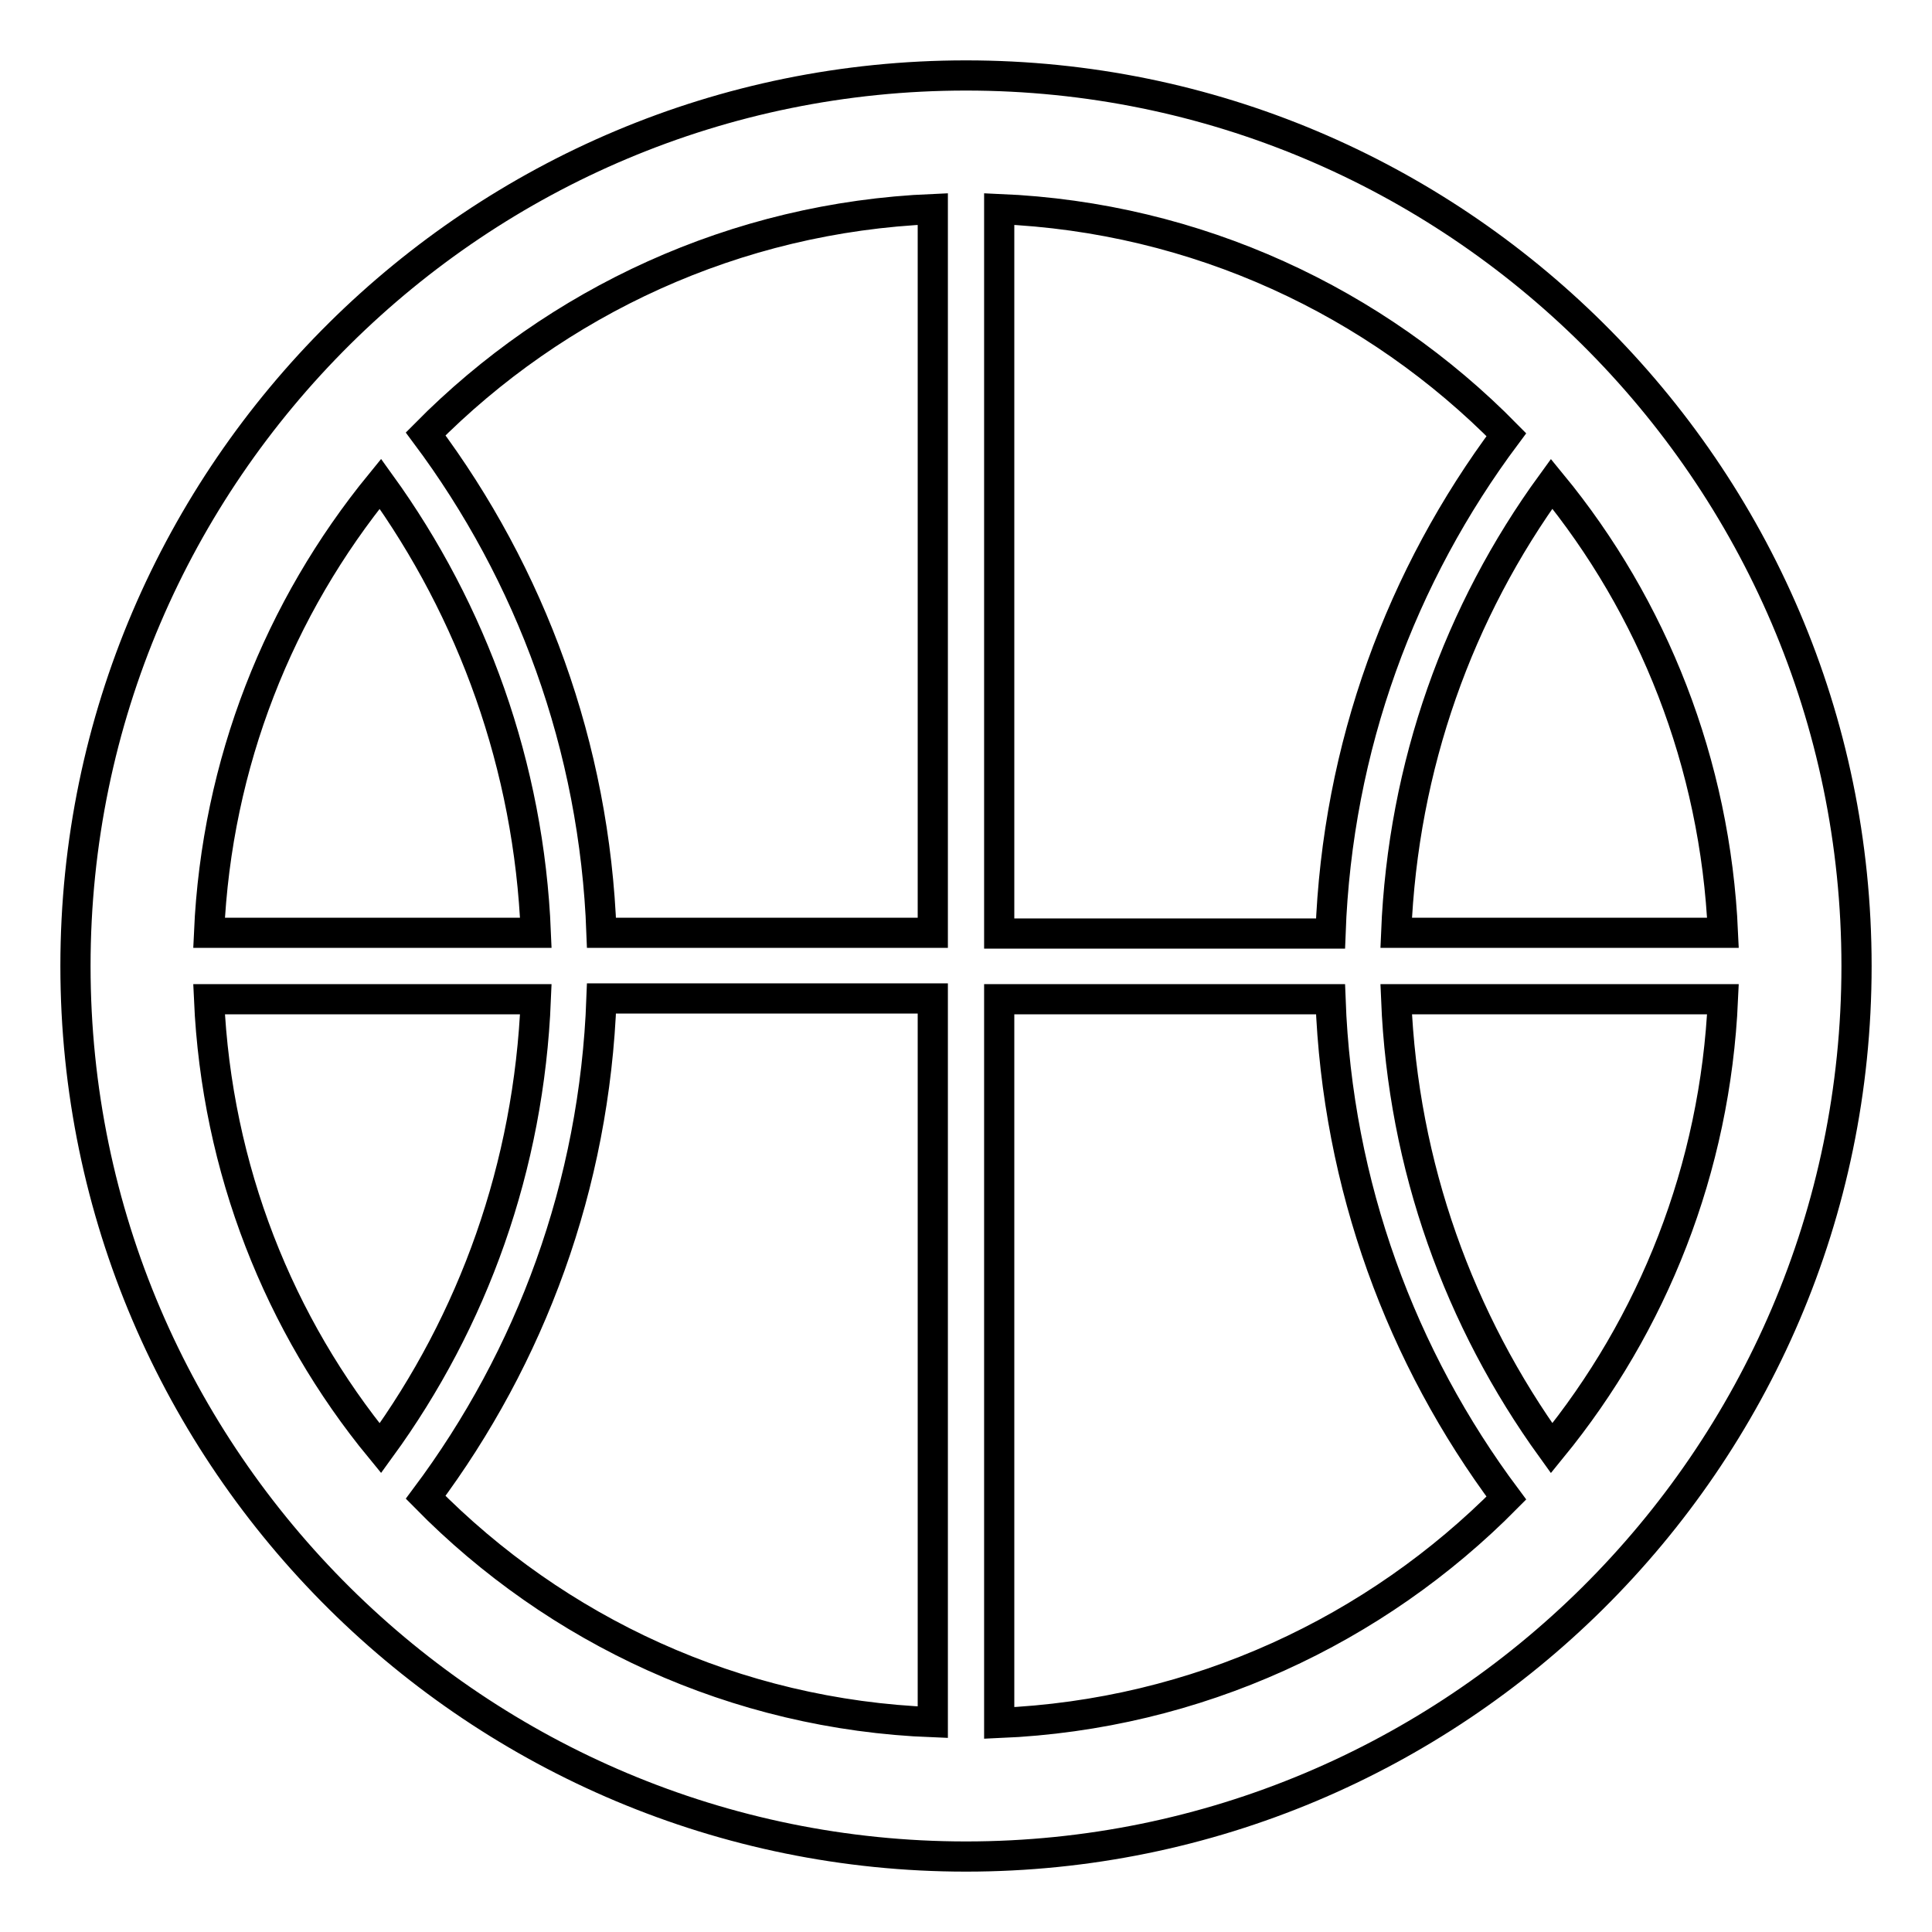
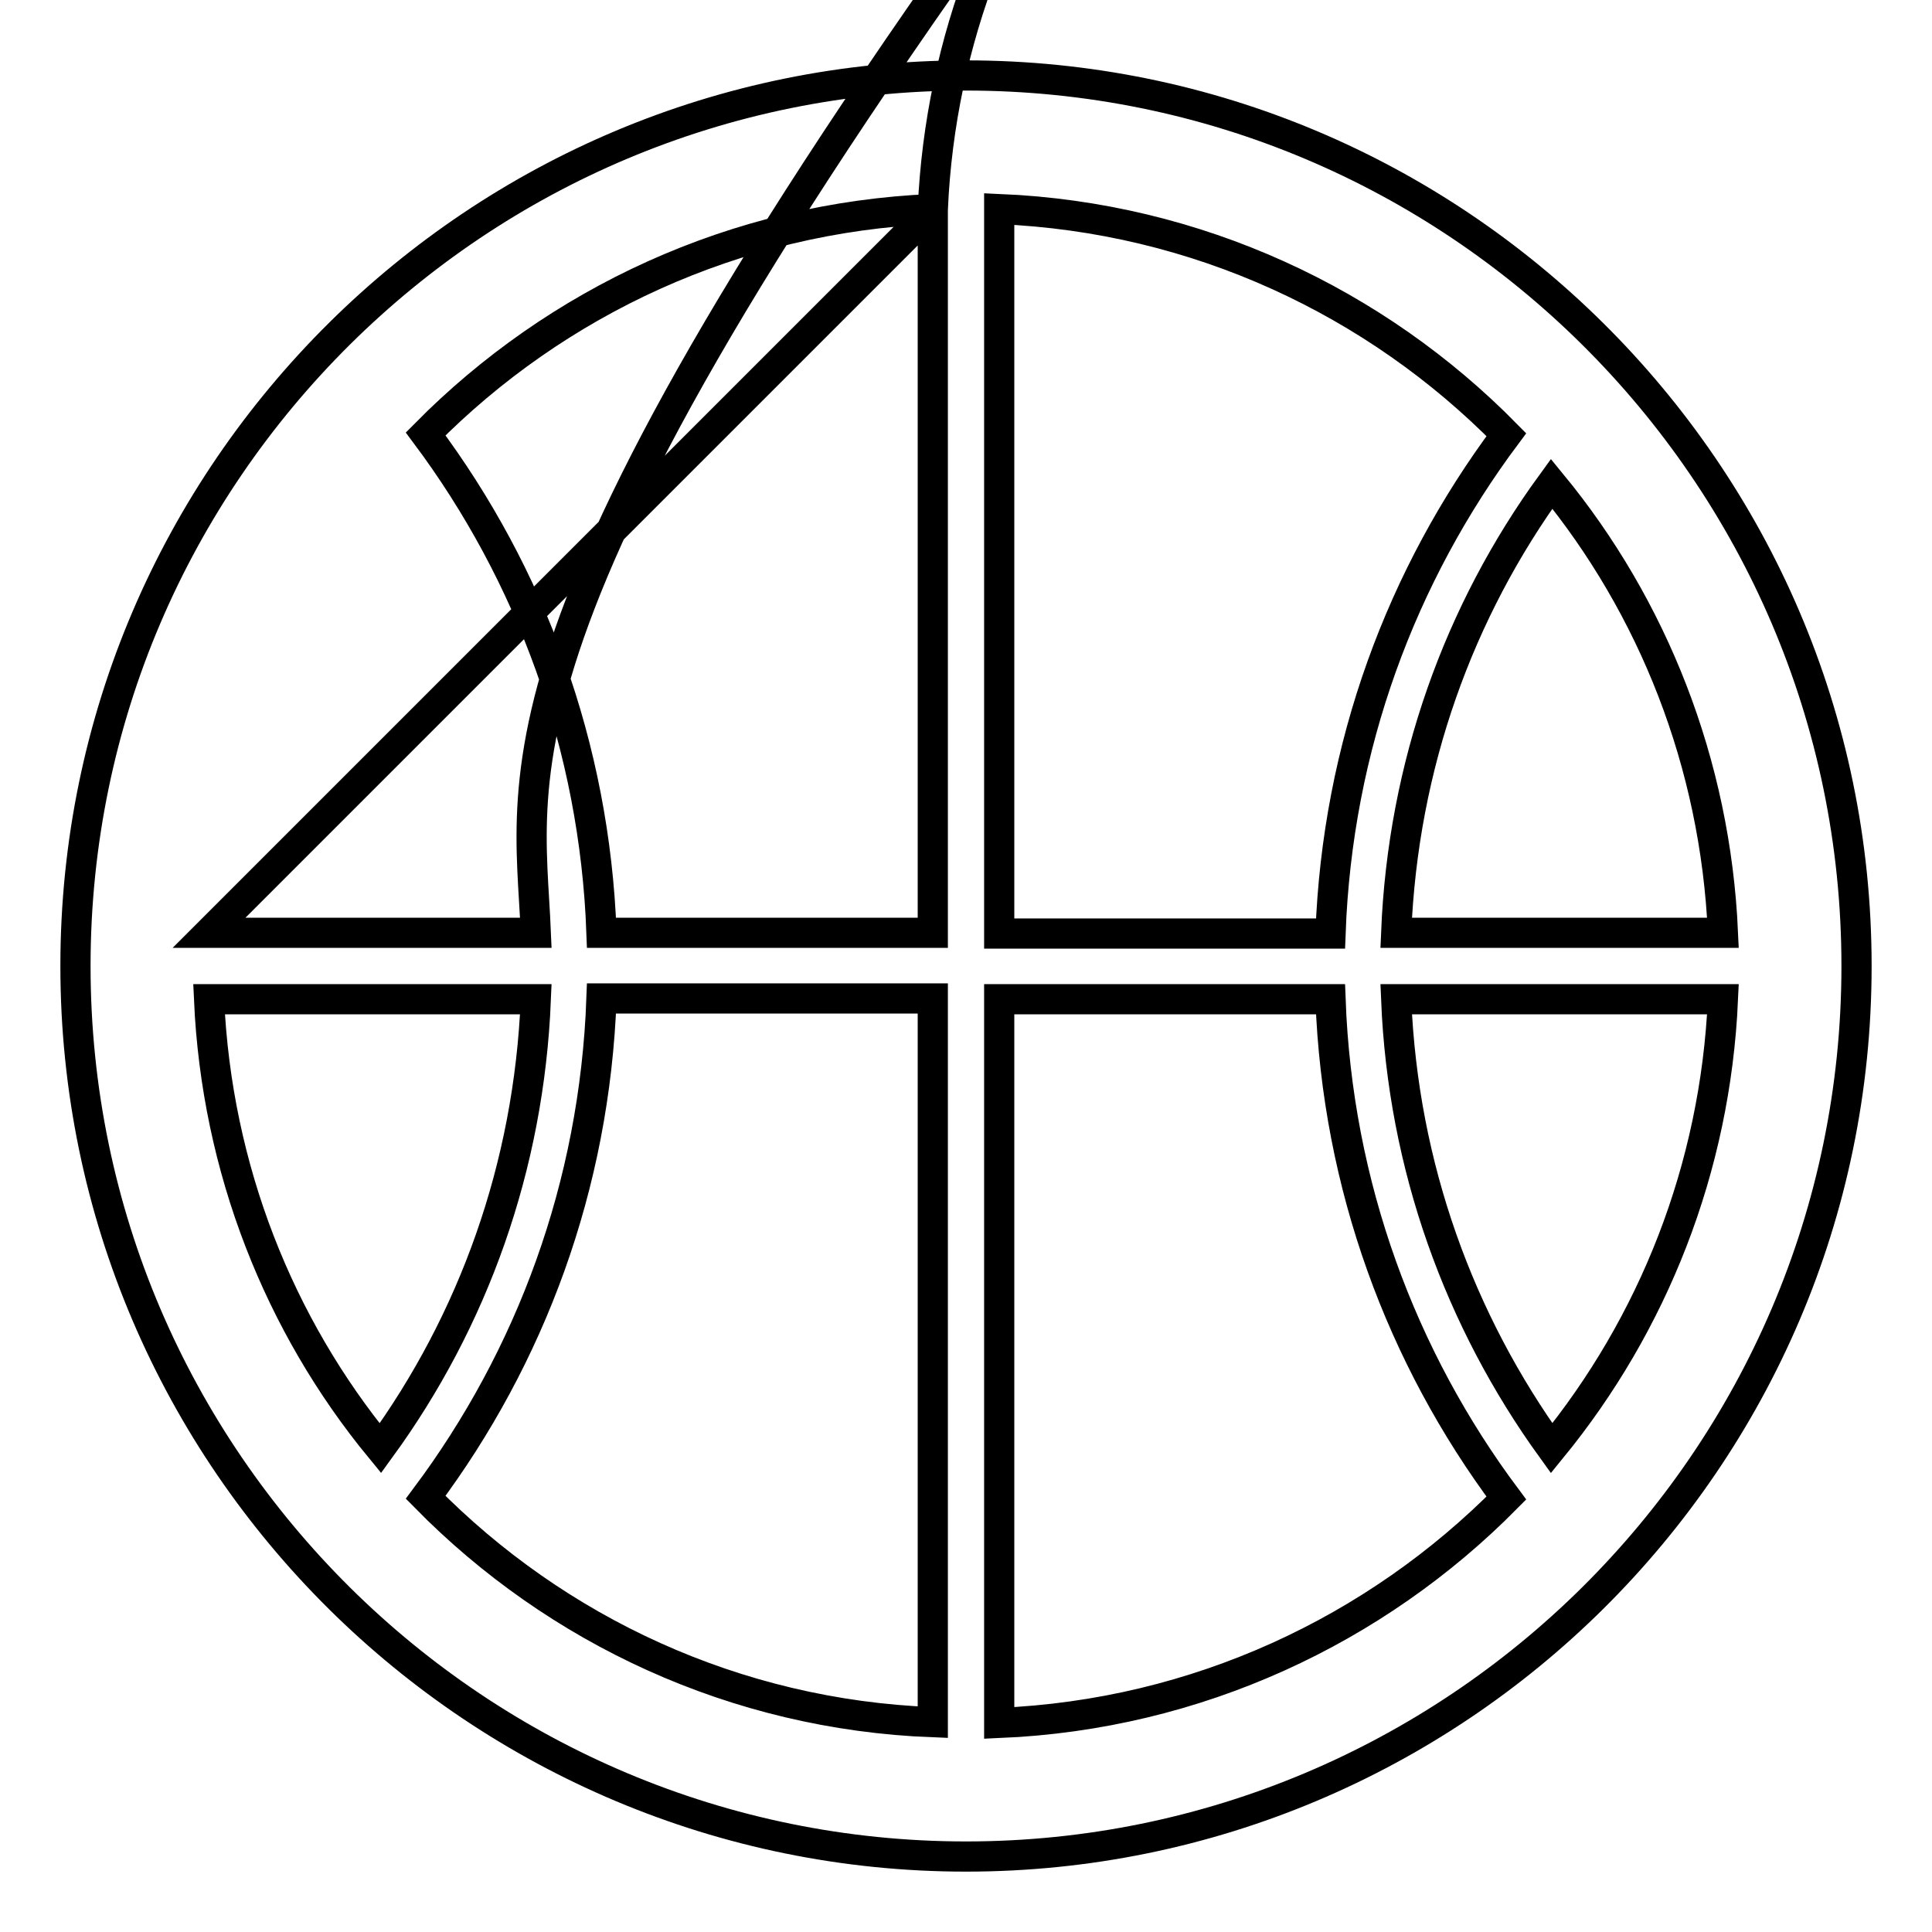
<svg xmlns="http://www.w3.org/2000/svg" version="1.1" x="0px" y="0px" viewBox="0 0 256 256" enable-background="new 0 0 256 256" xml:space="preserve">
  <g>
-     <path stroke-width="4" fill-opacity="0" stroke="#000000" d="M246,128c0-32.8-13.4-62.4-35-83.8l0,0l0,0C189.7,23.1,160.4,10,128,10S66.3,23.1,45,44.2l0,0l0,0 c-21.6,21.4-35,51-35,83.8c0,32.8,13.4,62.4,35,83.8l0,0l0,0c21.3,21.1,50.7,34.2,83,34.2s61.7-13.1,83-34.2l0,0l0,0 C232.6,190.4,246,160.8,246,128z M228.3,132.4c-1,22.5-9.3,43.1-22.7,59.5c-12.2-16.9-19.7-37.3-20.6-59.5H228.3z M185,123.6 c0.9-22.2,8.3-42.6,20.6-59.5c13.4,16.3,21.7,37,22.7,59.5H185z M199.6,57.6c-13.9,18.6-22.4,41.3-23.3,66.1h-43.9V27.7 C158.6,28.8,182.3,40,199.6,57.6z M123.6,27.7v95.9H79.7c-0.9-24.7-9.4-47.5-23.3-66.1C73.7,40,97.4,28.8,123.6,27.7z M27.7,123.6 c1-22.5,9.3-43.1,22.7-59.5C62.6,81,70.1,101.5,71,123.6H27.7z M71,132.4c-0.9,22.2-8.3,42.6-20.6,59.5 c-13.4-16.3-21.7-37-22.7-59.5H71z M56.4,198.4c13.9-18.6,22.4-41.3,23.3-66.1h43.9v95.9C97.4,227.2,73.7,216,56.4,198.4z  M132.4,228.3v-95.9h43.9c0.9,24.7,9.4,47.5,23.3,66.1C182.3,216,158.6,227.2,132.4,228.3z" />
+     <path stroke-width="4" fill-opacity="0" stroke="#000000" d="M246,128c0-32.8-13.4-62.4-35-83.8l0,0l0,0C189.7,23.1,160.4,10,128,10S66.3,23.1,45,44.2l0,0l0,0 c-21.6,21.4-35,51-35,83.8c0,32.8,13.4,62.4,35,83.8l0,0l0,0c21.3,21.1,50.7,34.2,83,34.2s61.7-13.1,83-34.2l0,0l0,0 C232.6,190.4,246,160.8,246,128z M228.3,132.4c-1,22.5-9.3,43.1-22.7,59.5c-12.2-16.9-19.7-37.3-20.6-59.5H228.3z M185,123.6 c0.9-22.2,8.3-42.6,20.6-59.5c13.4,16.3,21.7,37,22.7,59.5H185z M199.6,57.6c-13.9,18.6-22.4,41.3-23.3,66.1h-43.9V27.7 C158.6,28.8,182.3,40,199.6,57.6z M123.6,27.7v95.9H79.7c-0.9-24.7-9.4-47.5-23.3-66.1C73.7,40,97.4,28.8,123.6,27.7z c1-22.5,9.3-43.1,22.7-59.5C62.6,81,70.1,101.5,71,123.6H27.7z M71,132.4c-0.9,22.2-8.3,42.6-20.6,59.5 c-13.4-16.3-21.7-37-22.7-59.5H71z M56.4,198.4c13.9-18.6,22.4-41.3,23.3-66.1h43.9v95.9C97.4,227.2,73.7,216,56.4,198.4z  M132.4,228.3v-95.9h43.9c0.9,24.7,9.4,47.5,23.3,66.1C182.3,216,158.6,227.2,132.4,228.3z" />
  </g>
</svg>